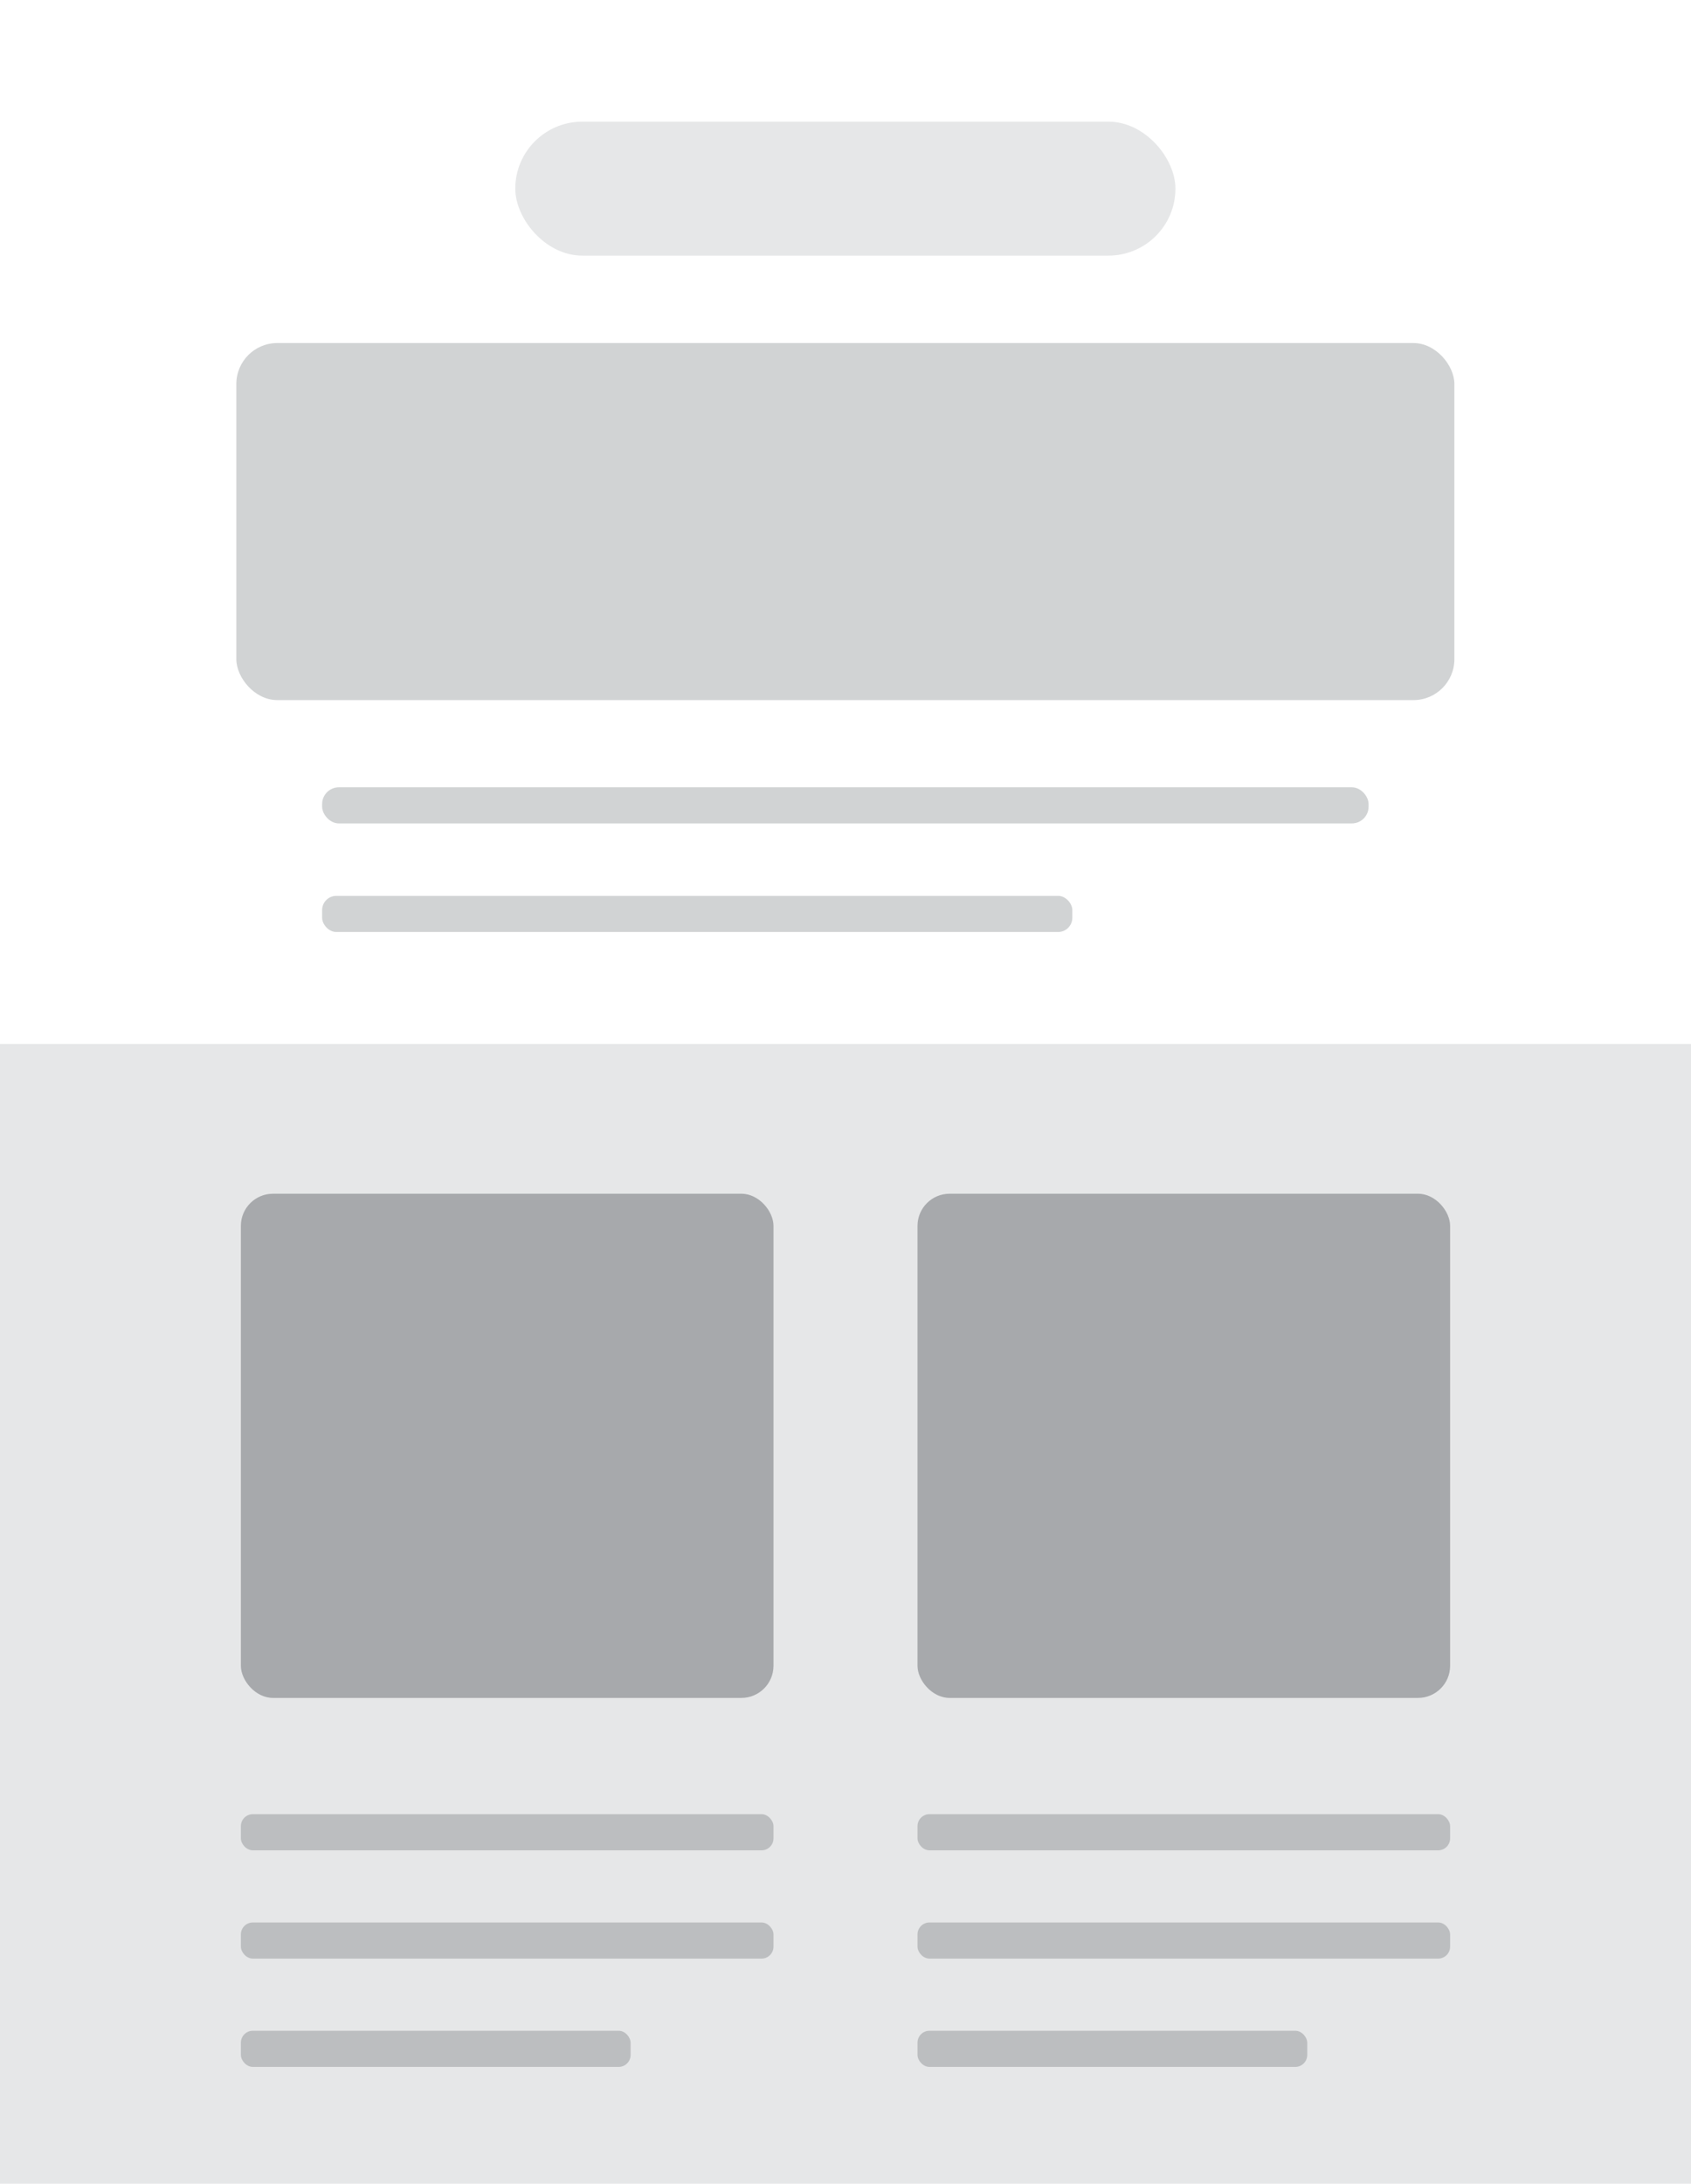
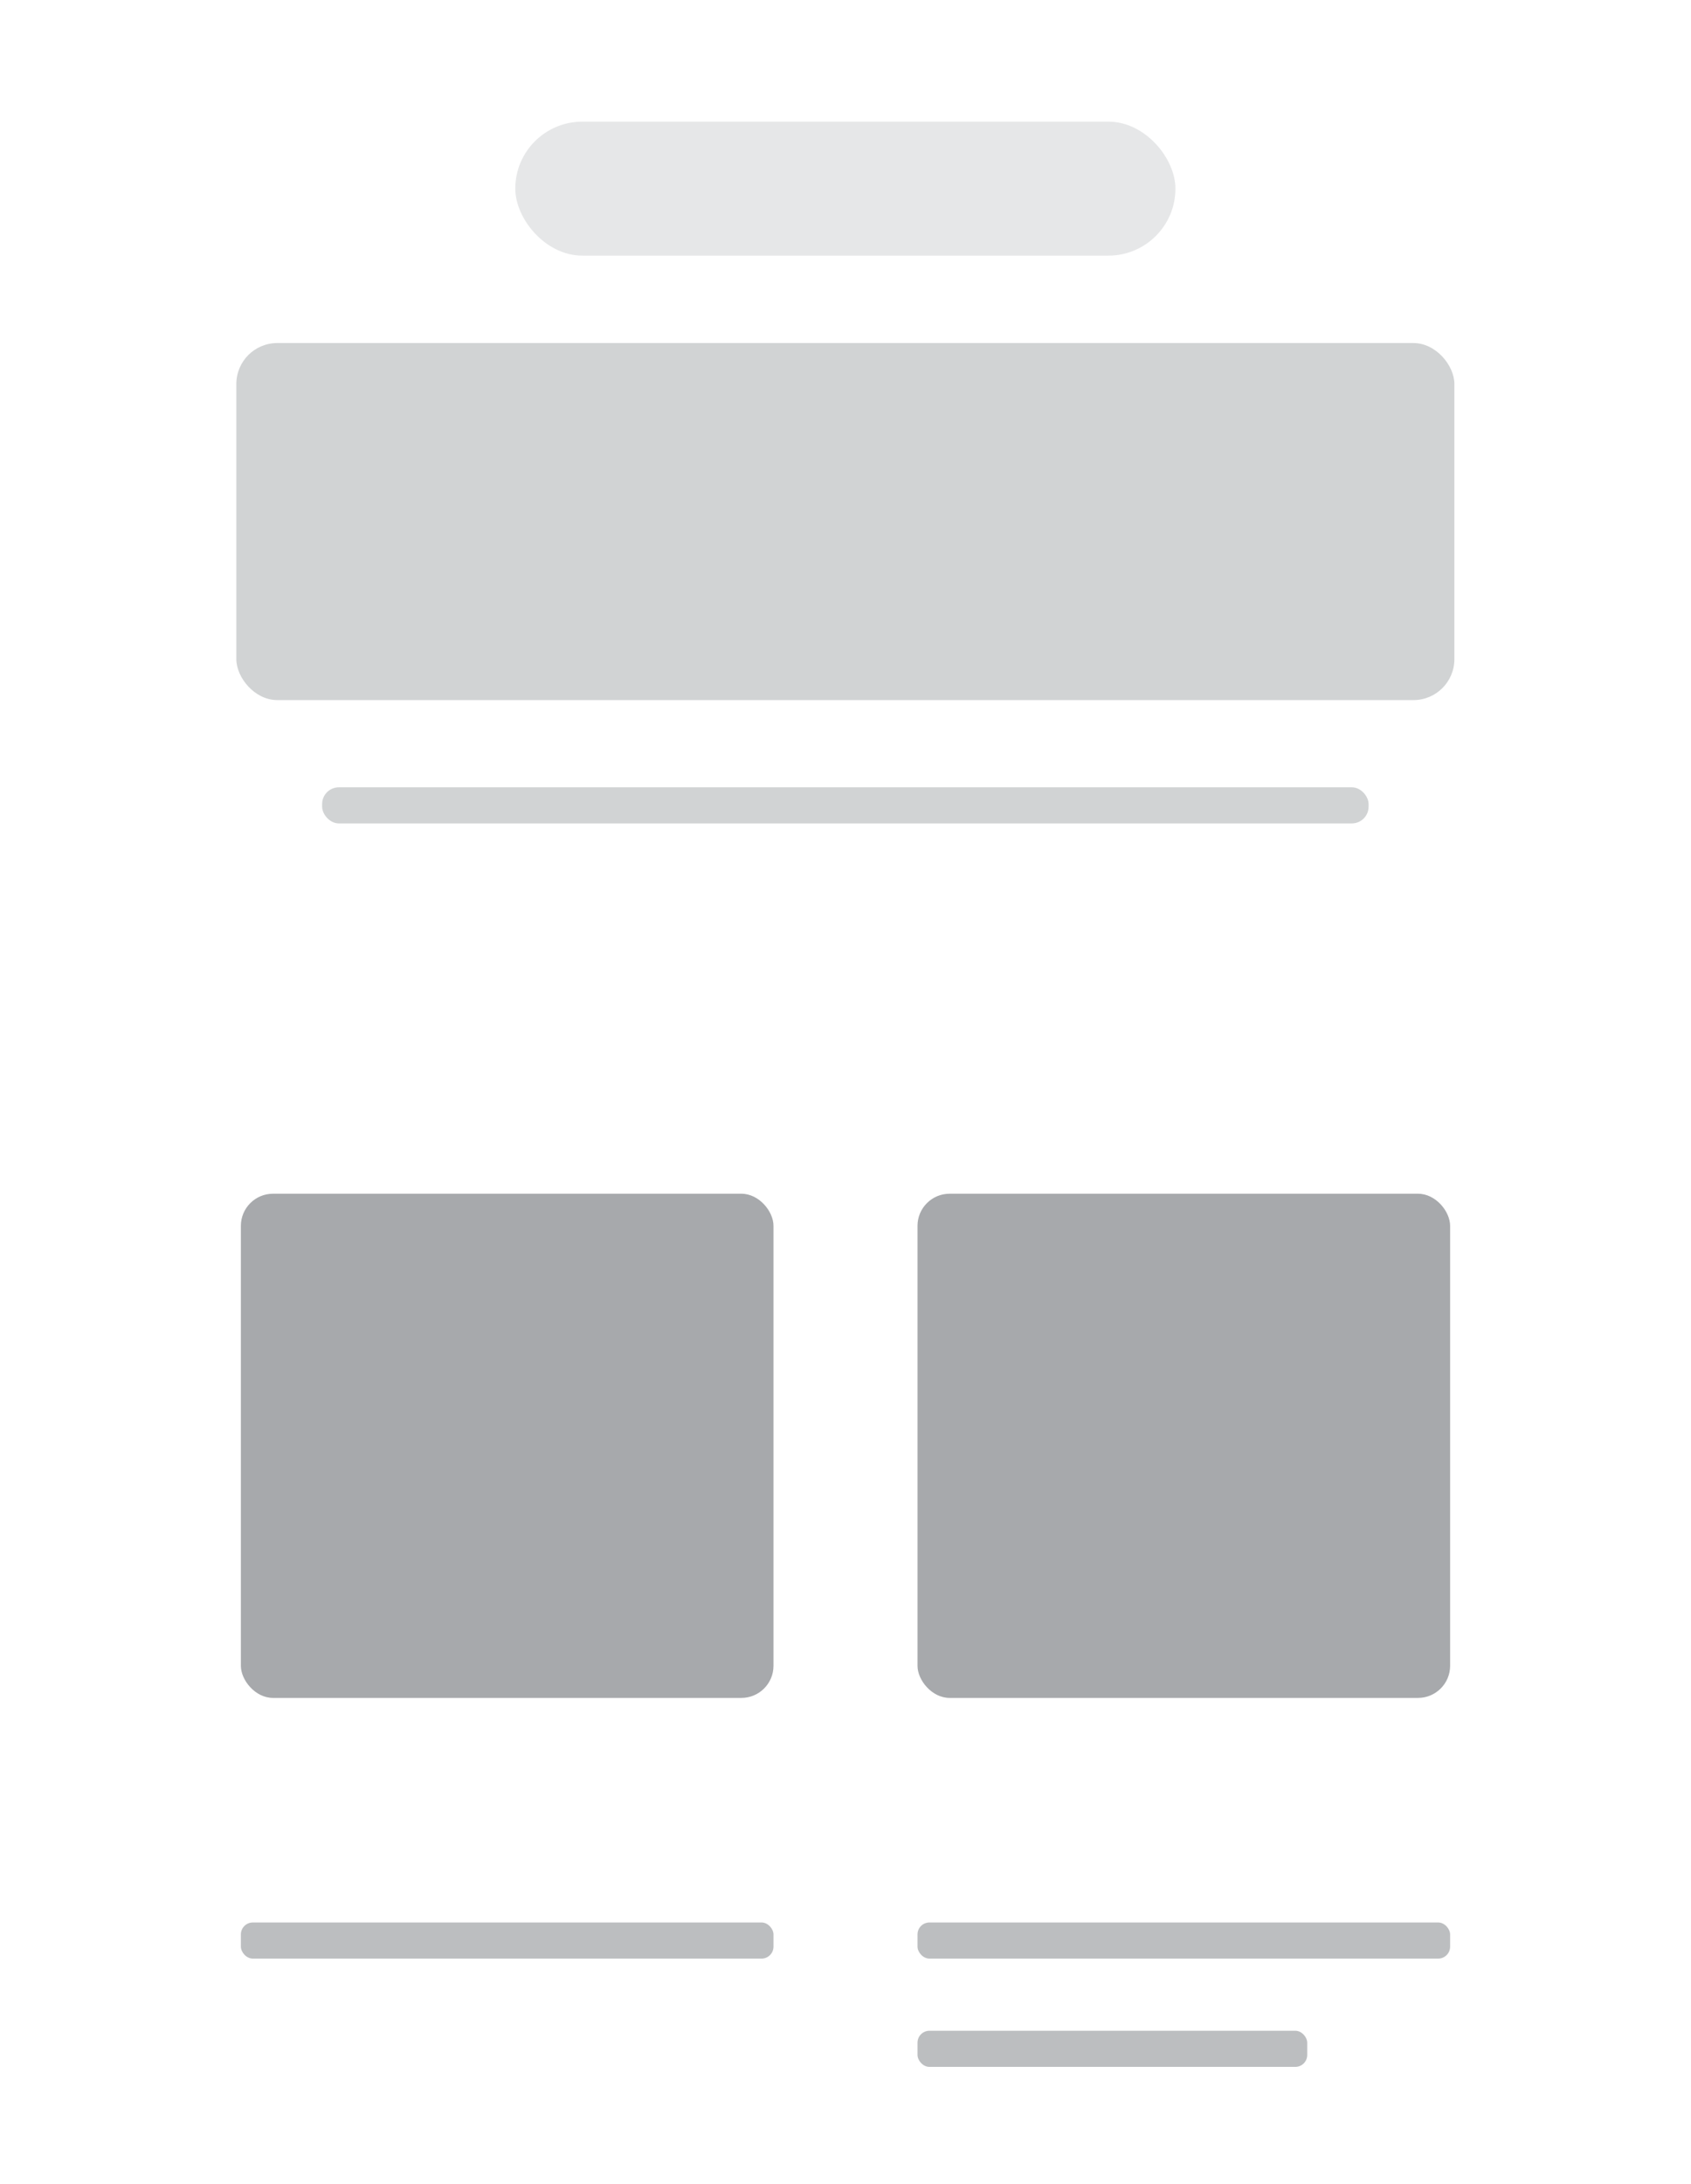
<svg xmlns="http://www.w3.org/2000/svg" viewBox="0 0 595.3 768.3">
  <g id="Layer_2" data-name="Layer 2">
    <g id="Layer_1-2" data-name="Layer 1">
      <rect width="595.3" height="768.34" style="fill:#fff" />
      <rect x="181.4" y="42.8" width="232.4" height="47.14" rx="23.6" style="fill:#e6e7e8" />
      <rect x="83.2" y="120.7" width="428.8" height="125.62" rx="14.4" style="fill:#d1d3d4" />
      <rect x="113.4" y="277" width="368.4" height="12.71" rx="5.9" style="fill:#d1d3d4" />
-       <rect x="113.4" y="315.2" width="264.1" height="12.71" rx="5" style="fill:#d1d3d4" />
-       <rect y="367.3" width="595.3" height="401.08" style="fill:#e6e7e8" />
      <rect x="84.8" y="420" width="187.5" height="177.39" rx="11.3" style="fill:#a7a9ac" />
-       <rect x="84.8" y="638.3" width="187.5" height="12.71" rx="4.2" style="fill:#bcbec0" />
      <rect x="84.8" y="676.4" width="187.5" height="12.71" rx="4.2" style="fill:#bcbec0" />
-       <rect x="84.8" y="714.5" width="137.2" height="12.71" rx="4.2" style="fill:#bcbec0" />
      <rect x="323" y="420" width="187.5" height="177.39" rx="11.3" style="fill:#a7a9ac" />
-       <rect x="323" y="638.3" width="187.5" height="12.71" rx="4.2" style="fill:#bcbec0" />
      <rect x="323" y="676.4" width="187.5" height="12.71" rx="4.2" style="fill:#bcbec0" />
      <rect x="323" y="714.5" width="137.2" height="12.71" rx="4.2" style="fill:#bcbec0" />
    </g>
  </g>
</svg>